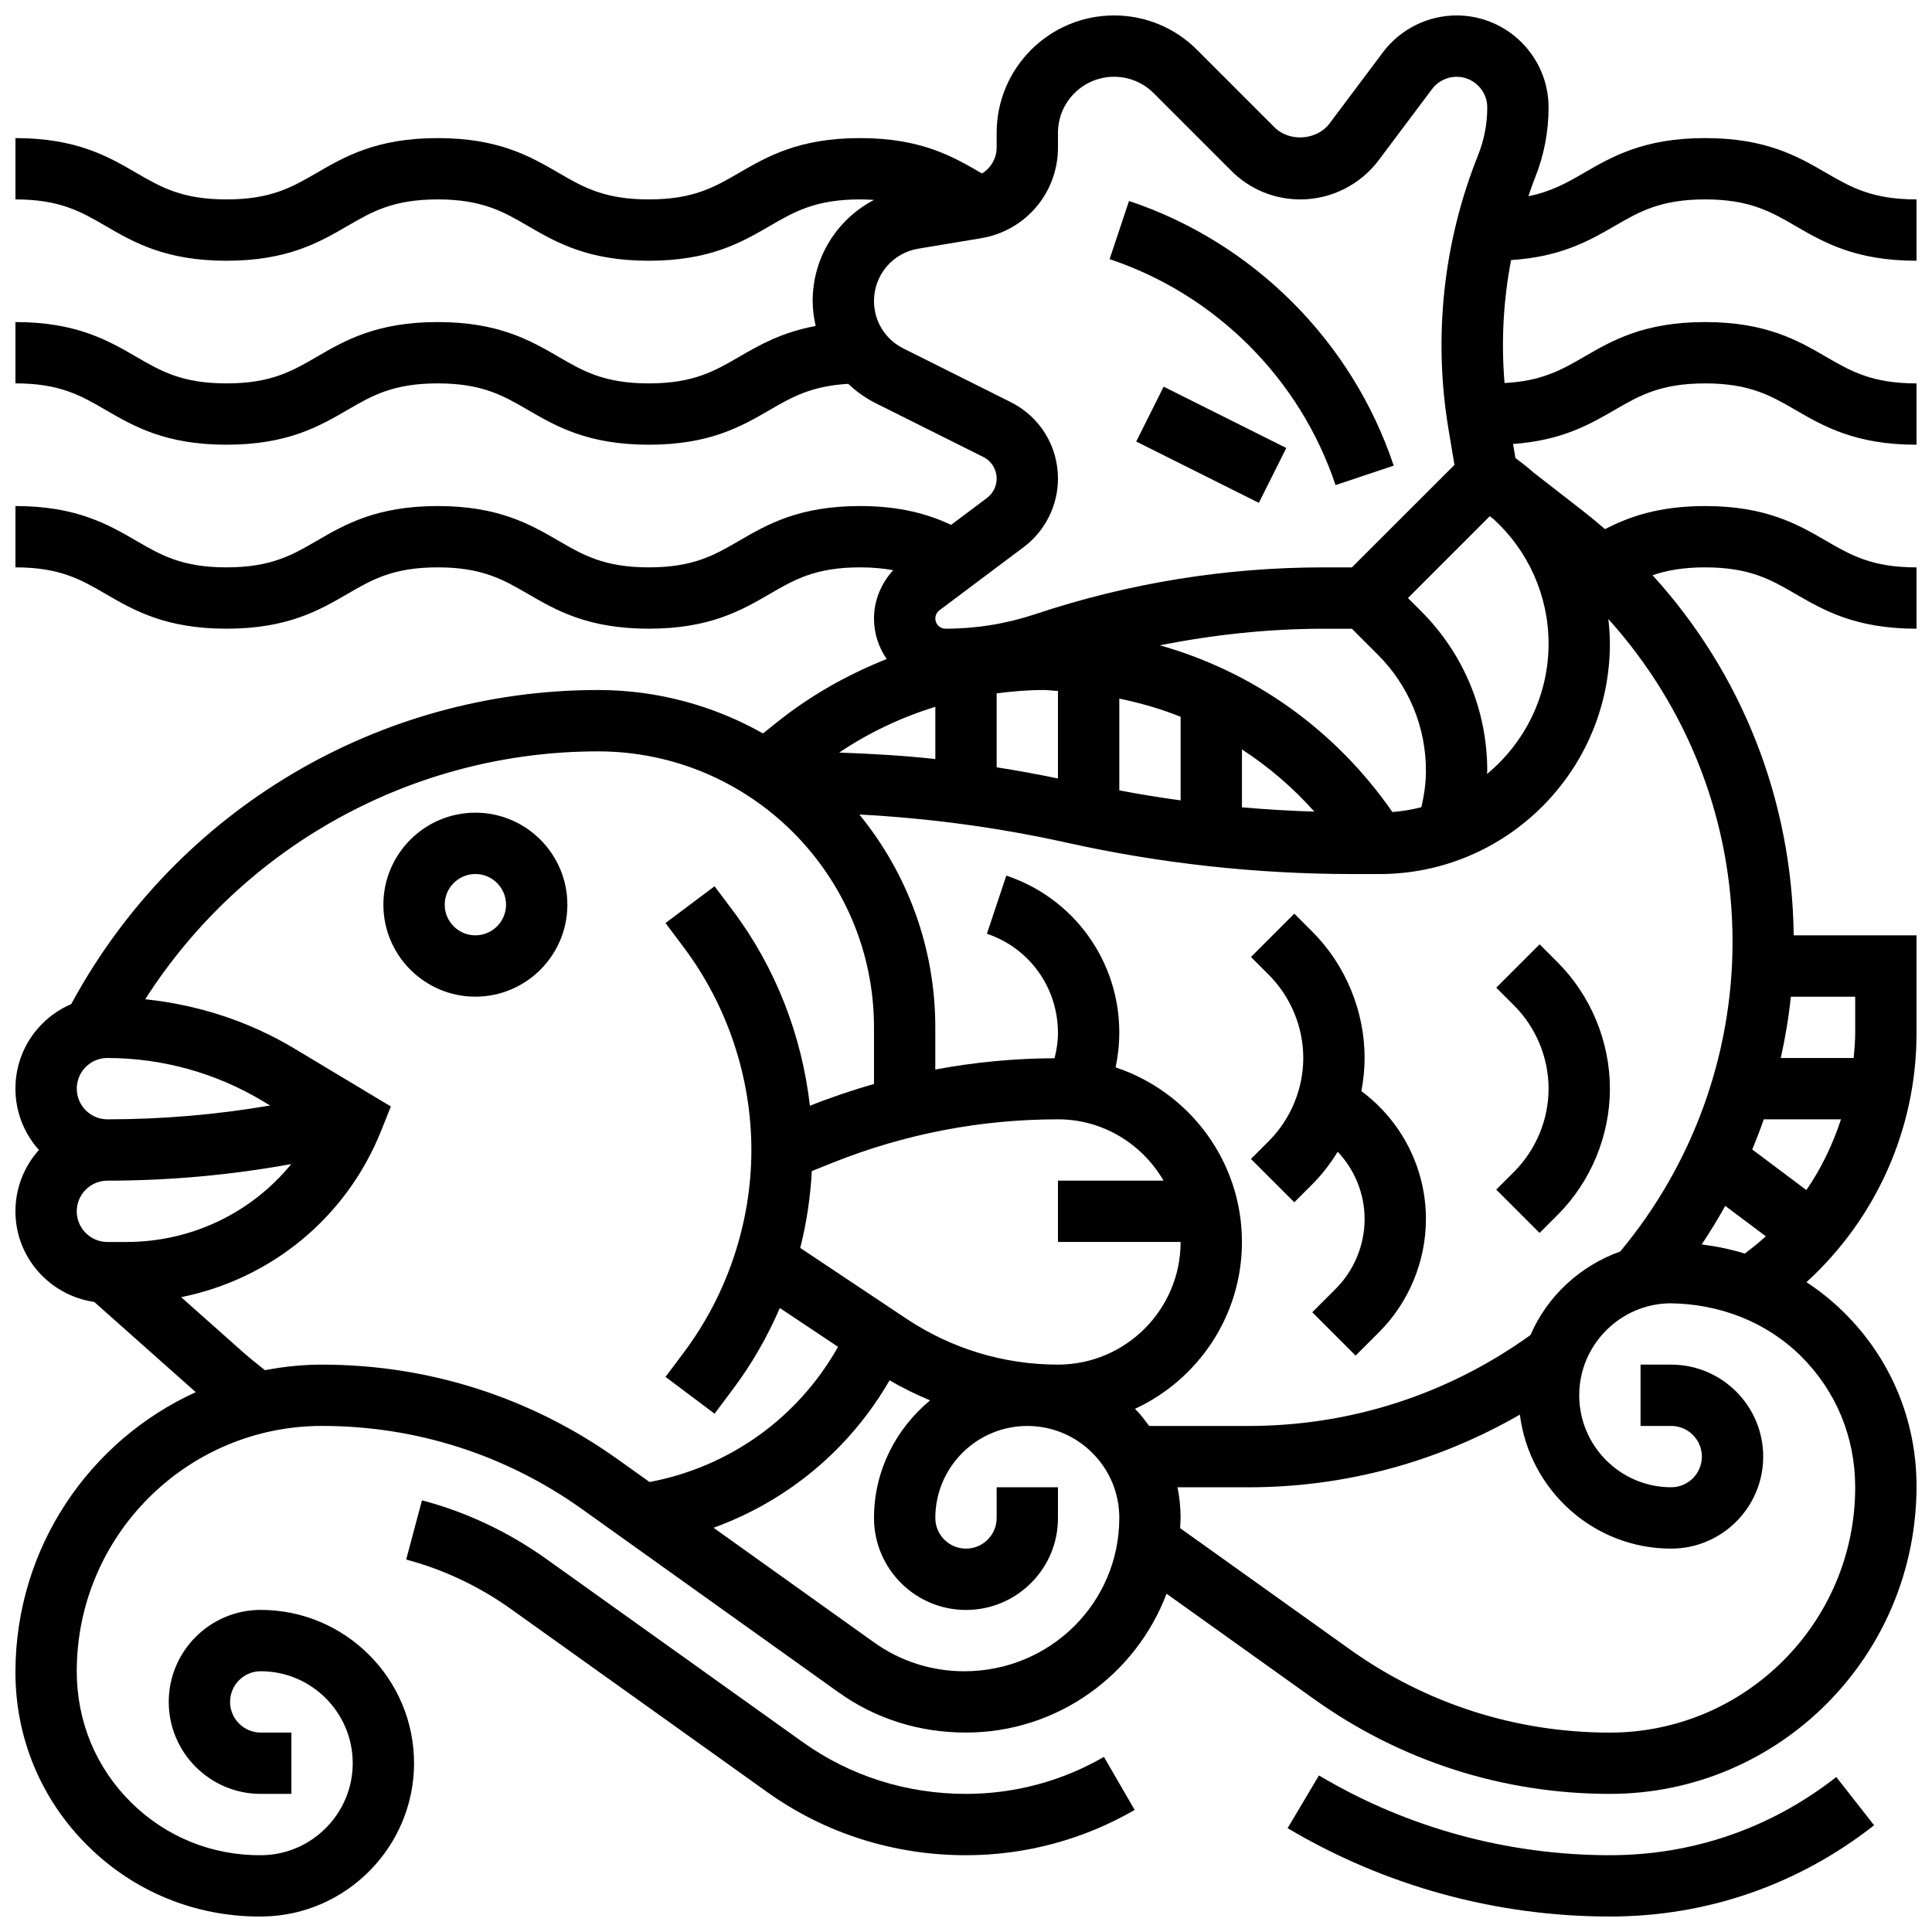
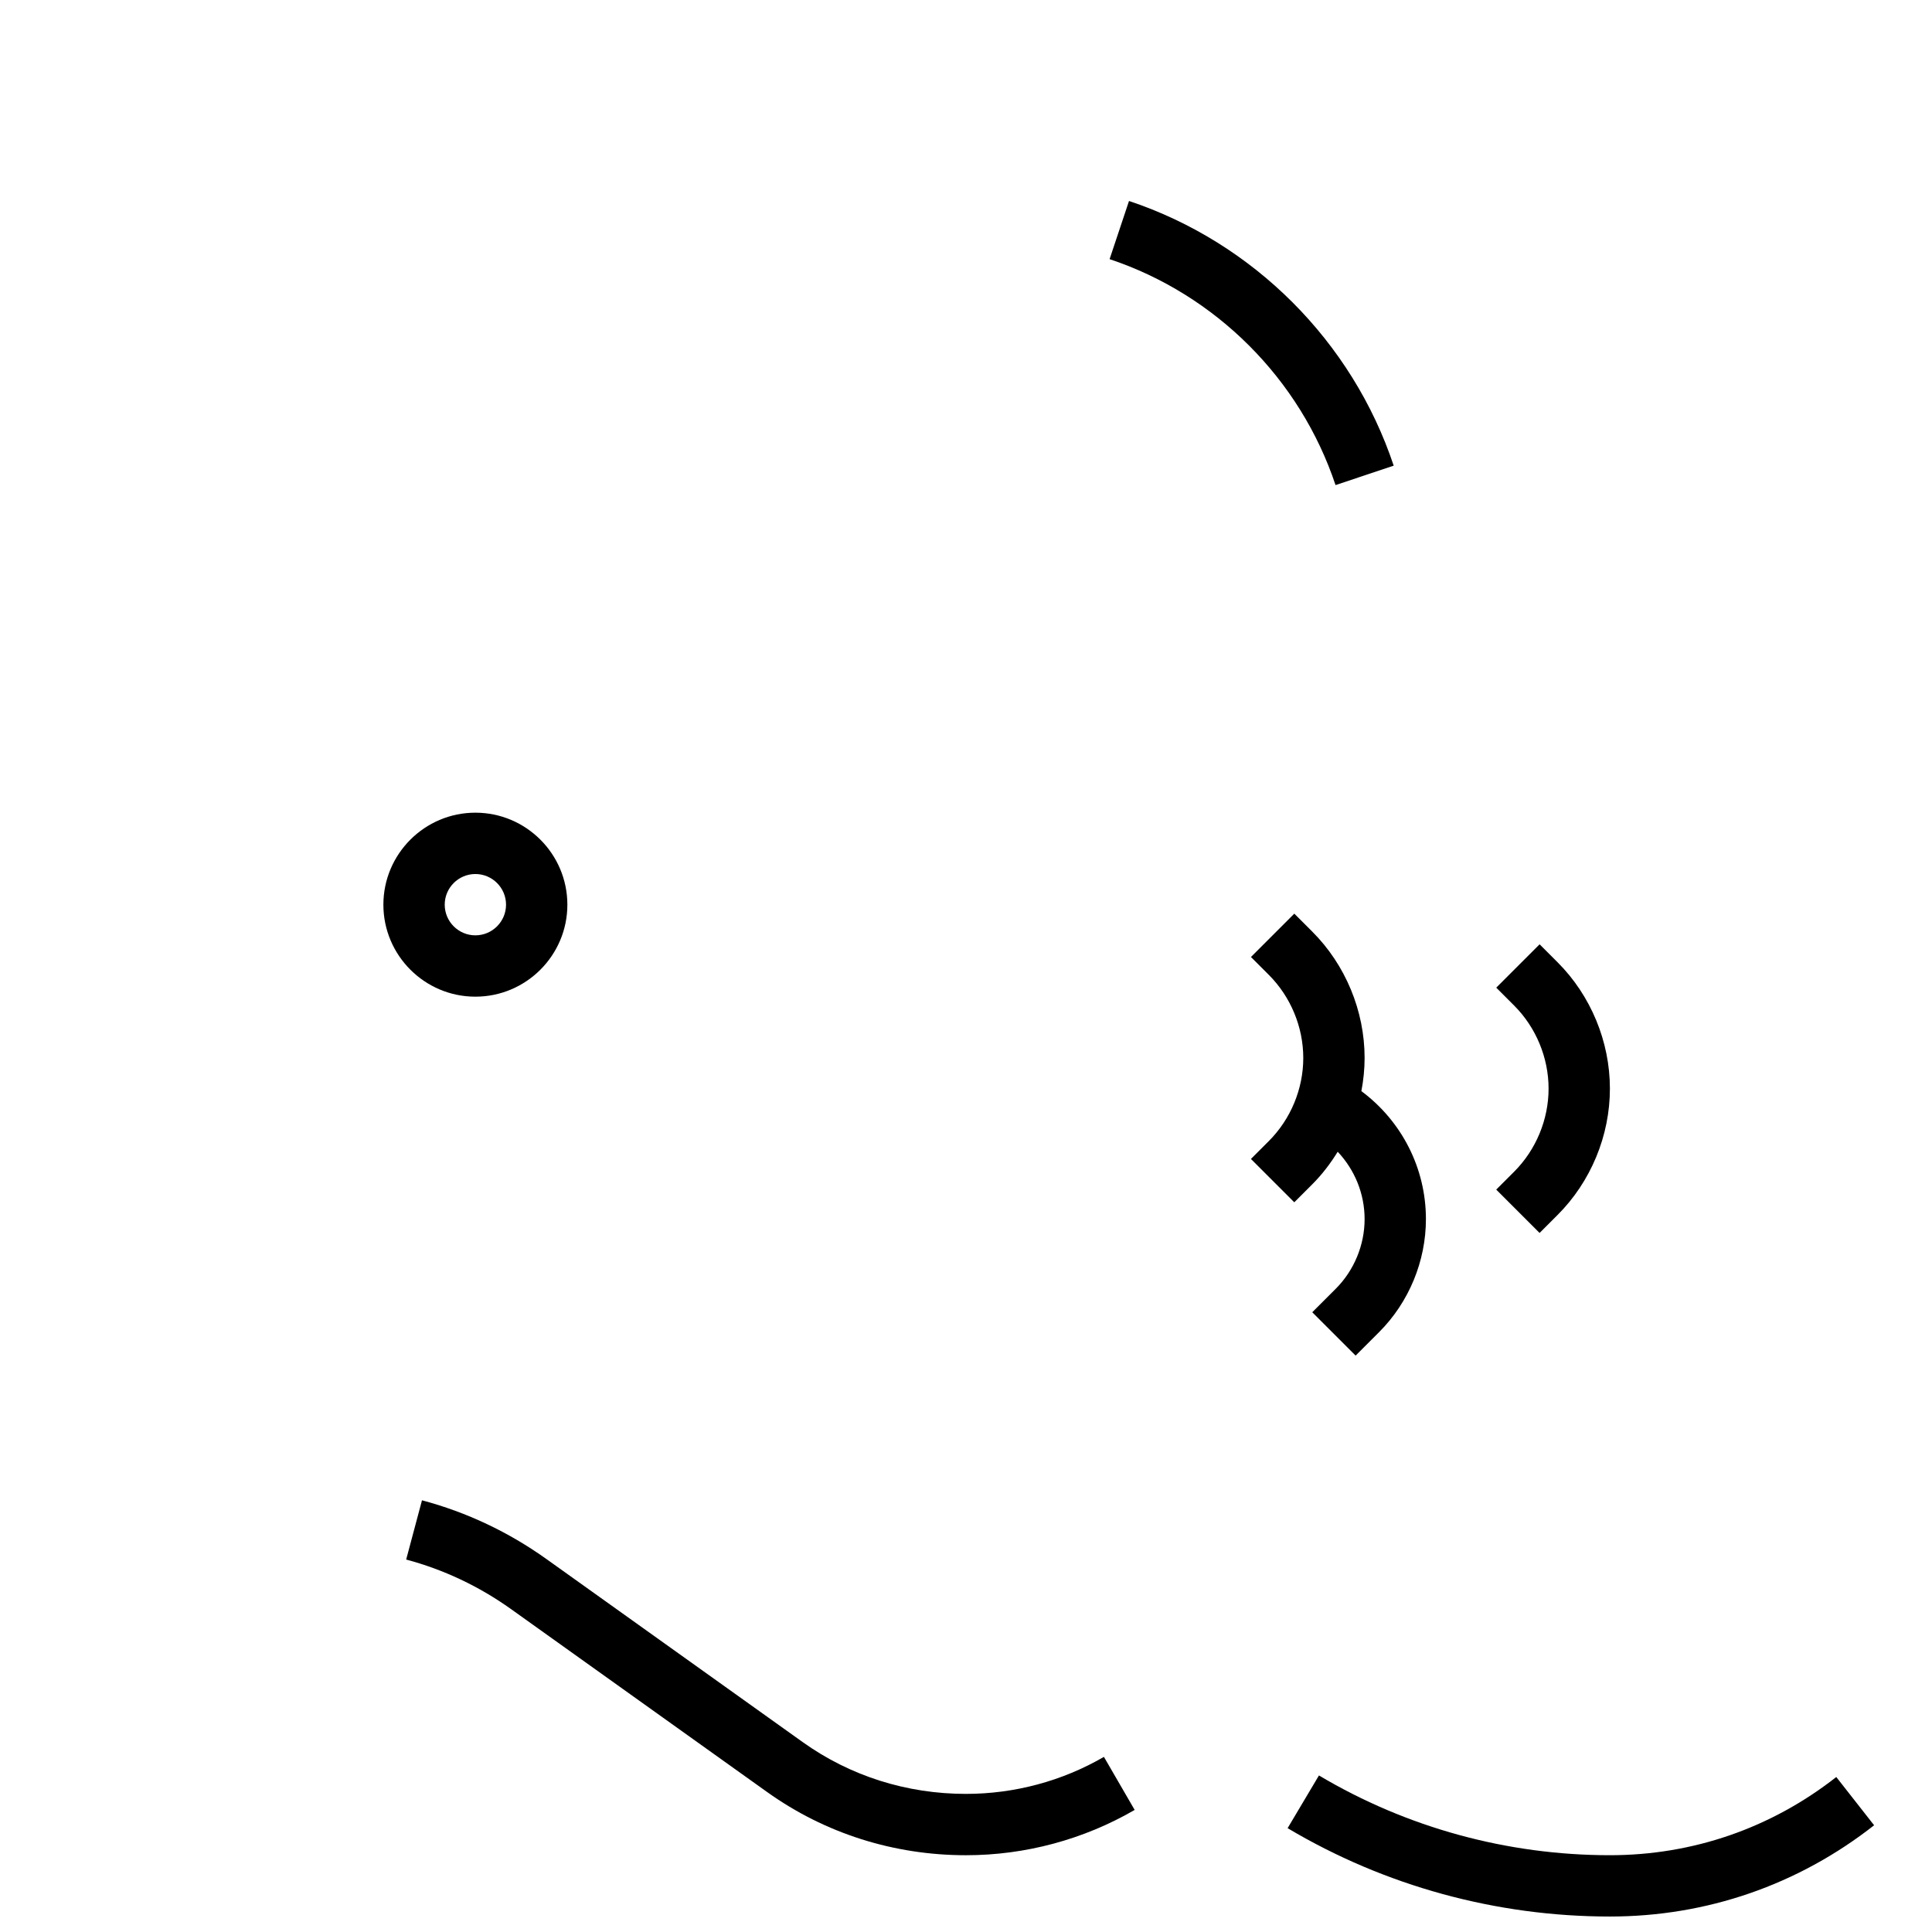
<svg xmlns="http://www.w3.org/2000/svg" width="800px" height="800px" version="1.1" viewBox="144 144 512 512">
  <defs>
    <clipPath id="b">
-       <path d="m485 614h156v37.902h-156z" />
+       <path d="m485 614h156v37.902h-156" />
    </clipPath>
    <clipPath id="a">
      <path d="m148.09 148.09h503.81v503.81h-503.81z" />
    </clipPath>
  </defs>
  <path d="m269.98 359.37c-13.441 0-24.379 10.938-24.379 24.379s10.938 24.379 24.379 24.379 24.379-10.938 24.379-24.379c-0.004-13.441-10.941-24.379-24.379-24.379zm0 32.504c-4.477 0-8.125-3.648-8.125-8.125 0-4.477 3.648-8.125 8.125-8.125s8.125 3.648 8.125 8.125c0 4.477-3.648 8.125-8.125 8.125z" />
  <path d="m400 619.4c-15.738 0-30.699-4.746-43.262-13.715l-67.859-48.473c-10.094-7.215-21.207-12.465-33.047-15.617l-4.191 15.699c9.945 2.656 19.301 7.078 27.801 13.141l67.859 48.473c15.316 10.953 33.555 16.746 52.699 16.746 15.699 0 31.156-4.152 44.699-12.004l-8.148-14.059c-11.07 6.422-23.715 9.809-36.551 9.809z" />
  <g clip-path="url(#b)">
    <path d="m570.64 635.65c-27.199 0-53.859-7.305-77.105-21.137l-8.305 13.969c25.758 15.324 55.285 23.418 85.41 23.418 25.637 0 49.852-8.363 70.02-24.184l-10.027-12.789c-17.281 13.555-38.02 20.723-59.992 20.723z" />
  </g>
  <g clip-path="url(#a)">
-     <path d="m544.45 212.92c13.211-0.836 20.77-5.16 27.473-9.043 6.504-3.769 12.125-7.031 23.941-7.031 11.816 0 17.438 3.258 23.938 7.027 7.461 4.328 15.902 9.227 32.098 9.227v-16.254c-11.824 0-17.438-3.258-23.938-7.027-7.453-4.324-15.895-9.223-32.098-9.223-16.195 0-24.637 4.898-32.098 9.223-4.527 2.625-8.672 4.973-14.73 6.176 0.57-1.617 1.105-3.242 1.746-4.836 2.394-5.973 3.606-12.254 3.606-18.688 0-13.441-10.938-24.379-24.379-24.379-7.629 0-14.918 3.641-19.504 9.75l-14.172 18.895c-3.34 4.445-10.613 4.957-14.547 1.031l-20.566-20.566c-5.863-5.875-13.68-9.109-21.984-9.109-17.16 0-31.113 13.953-31.113 31.113v3.875c0 2.902-1.535 5.445-3.875 6.891-0.09-0.047-0.18-0.098-0.262-0.145-7.453-4.332-15.895-9.23-32.074-9.23-16.18 0-24.621 4.898-32.066 9.223-6.488 3.769-12.098 7.027-23.895 7.027-11.801 0-17.406-3.258-23.898-7.027-7.445-4.324-15.879-9.223-32.059-9.223-16.18 0-24.613 4.898-32.066 9.223-6.492 3.769-12.098 7.027-23.898 7.027-11.797 0-17.395-3.258-23.891-7.027-7.441-4.324-15.875-9.223-32.047-9.223v16.25c11.801 0 17.398 3.258 23.883 7.027 7.441 4.328 15.887 9.227 32.055 9.227 16.18 0 24.613-4.898 32.066-9.223 6.484-3.769 12.09-7.031 23.898-7.031s17.406 3.258 23.898 7.027c7.445 4.328 15.879 9.227 32.059 9.227s24.613-4.898 32.066-9.223c6.488-3.769 12.098-7.031 23.895-7.031 1.316 0 2.535 0.059 3.715 0.129-9.766 5.106-16.262 15.215-16.262 26.793 0 2.266 0.316 4.477 0.797 6.621-8.98 1.656-14.926 5.062-20.309 8.191-6.496 3.766-12.105 7.023-23.902 7.023-11.801 0-17.406-3.258-23.898-7.027-7.445-4.324-15.879-9.227-32.059-9.227-16.18 0-24.613 4.898-32.066 9.223-6.492 3.773-12.098 7.031-23.898 7.031s-17.398-3.258-23.883-7.027c-7.449-4.324-15.883-9.227-32.055-9.227v16.25c11.801 0 17.398 3.258 23.883 7.027 7.441 4.328 15.887 9.227 32.055 9.227 16.18 0 24.613-4.898 32.066-9.223 6.484-3.769 12.09-7.027 23.898-7.027s17.406 3.258 23.898 7.027c7.445 4.324 15.879 9.223 32.059 9.223s24.613-4.898 32.059-9.223c5.844-3.387 11.004-6.34 20.785-6.906 2.144 2.031 4.582 3.785 7.32 5.152l28.457 14.219c2.191 1.098 3.551 3.301 3.551 5.738 0 2.008-0.957 3.926-2.559 5.129l-9.5 7.125c-6.031-2.793-13.426-4.981-24.152-4.981-16.18 0-24.621 4.898-32.066 9.223-6.488 3.769-12.098 7.027-23.895 7.027-11.801 0-17.406-3.258-23.898-7.027-7.445-4.324-15.879-9.223-32.059-9.223-16.18 0-24.613 4.898-32.066 9.223-6.492 3.769-12.098 7.027-23.898 7.027s-17.398-3.258-23.883-7.027c-7.449-4.324-15.883-9.223-32.055-9.223v16.25c11.801 0 17.398 3.258 23.883 7.027 7.441 4.328 15.887 9.227 32.055 9.227 16.18 0 24.613-4.898 32.066-9.223 6.484-3.769 12.09-7.031 23.898-7.031s17.406 3.258 23.898 7.027c7.445 4.328 15.879 9.227 32.059 9.227s24.613-4.898 32.066-9.223c6.488-3.769 12.098-7.031 23.895-7.031 3.43 0 6.281 0.293 8.793 0.754-3.184 3.473-5.086 8.016-5.086 12.793 0 3.988 1.25 7.688 3.371 10.75-10.387 4.113-20.211 9.66-29.008 16.691l-3.777 3.023c-12.938-7.297-27.844-11.508-43.719-11.508-58.109 0-111.5 31.691-139.32 82.707l-0.293 0.535c-2.812 1.203-5.402 2.926-7.629 5.152-4.617 4.602-7.152 10.727-7.152 17.246 0 6.242 2.356 11.938 6.223 16.25-3.867 4.316-6.223 10.012-6.223 16.254 0 12.246 9.109 22.312 20.891 24.027l26.898 23.906c-28.141 12.805-47.789 41.176-47.789 74.254 0 17.438 6.832 33.797 19.242 46.043 12.215 12.059 28.32 18.664 45.434 18.664 0.285 0 0.57-0.008 0.852-0.008 22.121-0.277 40.109-18.492 40.109-40.621 0-22.402-18.227-40.629-40.629-40.629-13.441 0-24.379 10.938-24.379 24.379 0 13.441 10.938 24.379 24.379 24.379h8.125v-16.25l-8.125-0.004c-4.477 0-8.125-3.641-8.125-8.125 0-4.484 3.648-8.125 8.125-8.125 13.441 0 24.379 10.938 24.379 24.379 0 13.277-10.793 24.207-24.062 24.371-13.082 0.164-25.379-4.793-34.664-13.969-9.289-9.18-14.41-21.418-14.41-34.785 0-35.844 29.164-65.008 65.008-65.008 24.883 0 48.73 7.637 68.973 22.102l67.859 48.473c9.785 6.988 21.309 10.688 33.816 10.688 24.289 0 45.008-15.324 53.152-36.793l39.078 27.914c23.012 16.441 50.125 25.129 78.414 25.129 44.805 0 81.258-36.453 81.258-81.559 0-17.438-6.832-33.797-19.242-46.043-3.078-3.039-6.402-5.703-9.93-8.004 18.414-16.797 29.172-40.59 29.172-65.941v-25.98h-32.551c-0.414-35.844-13.75-69.469-37.402-95.422 3.644-1.266 8.027-2.09 13.918-2.09 11.824 0 17.438 3.258 23.938 7.027 7.461 4.328 15.902 9.227 32.098 9.227v-16.25c-11.824 0-17.438-3.258-23.938-7.027-7.453-4.328-15.895-9.227-32.098-9.227-12.426 0-20.371 2.941-26.523 6.117-1.879-1.617-3.785-3.211-5.754-4.746l-13.223-10.281c-1.504-1.348-3.113-2.594-4.762-3.805l-0.625-3.738c12.902-0.918 20.332-5.191 26.945-9.027 6.504-3.766 12.125-7.023 23.941-7.023 11.816 0 17.438 3.258 23.938 7.027 7.461 4.324 15.902 9.223 32.098 9.223v-16.25c-11.824 0-17.438-3.258-23.938-7.027-7.453-4.324-15.895-9.227-32.098-9.227-16.195 0-24.637 4.898-32.098 9.223-5.934 3.445-11.188 6.426-21.047 6.93-0.918-10.91-0.324-21.871 1.73-32.582zm9.938 101.64c0 13.895-6.363 26.328-16.316 34.559 0-0.285 0.066-0.551 0.066-0.836 0-15.984-6.223-31.008-17.527-42.312l-3.488-3.484 21.688-21.688 1.066 0.828c9.156 8.418 14.512 20.266 14.512 32.934zm-187.99 28.879c7.859-5.297 16.465-9.336 25.477-12.141v13.848c-8.469-0.91-16.969-1.406-25.477-1.707zm41.727-15.691c4.086-0.527 8.207-0.887 12.359-0.887 1.316 0 2.594 0.195 3.891 0.242v23.199c-5.394-1.105-10.809-2.113-16.25-2.957zm32.504 1.383c5.574 1.18 11.027 2.707 16.25 4.828v22.152c-5.445-0.746-10.855-1.633-16.25-2.648zm32.504 13.473c7.047 4.59 13.496 10.102 19.184 16.48-6.402-0.195-12.797-0.57-19.184-1.137zm39.867 16.594c-15.082-21.746-36.793-37.168-61.629-44.188 14.262-2.805 28.742-4.387 43.359-4.387h7.539l6.852 6.852c8.234 8.219 12.766 19.164 12.766 30.809 0 3.273-0.488 6.477-1.203 9.637-2.484 0.633-5.051 1.074-7.684 1.277zm-97.684-70.234c5.672-4.25 9.059-11.027 9.059-18.129 0-8.637-4.801-16.406-12.531-20.273l-28.457-14.23c-4.785-2.387-7.766-7.207-7.766-12.562 0-6.898 4.941-12.734 11.75-13.871l16.633-2.769c11.809-1.965 20.371-12.082 20.371-24.043v-3.879c0-8.199 6.664-14.863 14.863-14.863 3.965 0 7.695 1.543 10.508 4.356l20.566 20.566c4.883 4.887 11.391 7.582 18.309 7.582 8.109 0 15.855-3.875 20.723-10.359l14.168-18.891c1.527-2.043 3.957-3.254 6.504-3.254 4.477 0 8.125 3.648 8.125 8.125 0 4.356-0.82 8.613-2.438 12.66-9.207 23.02-11.922 48.121-7.84 72.59l1.586 9.484-27.176 27.156h-7.539c-25.988 0-51.664 4.168-76.328 12.383-7.699 2.57-15.711 3.871-23.828 3.871-1.496 0-2.707-1.211-2.707-2.707 0-0.844 0.406-1.656 1.082-2.168zm-248.59 137.79c1.535-1.527 3.566-2.375 5.746-2.375 14.488 0.008 28.711 3.949 41.133 11.402l1.984 1.188c-14.246 2.438-28.68 3.664-43.117 3.664-4.477 0-8.125-3.641-8.125-8.125-0.004-2.18 0.844-4.219 2.379-5.754zm-2.383 38.258c0-4.484 3.648-8.125 8.125-8.125 16.316 0 32.633-1.48 48.715-4.394-10.52 12.891-26.383 20.645-43.715 20.645h-4.996c-4.477 0-8.129-3.641-8.129-8.125zm65.008 40.629c-5.176 0-10.23 0.535-15.137 1.473-1.926-1.547-3.875-3.059-5.723-4.699l-16.477-14.652c23.719-4.793 43.742-20.949 53.004-44.117l2.566-6.418-25.621-15.383c-12.066-7.238-25.555-11.57-39.477-13.035 26.055-40.75 71.168-65.688 120-65.688 40.32 0 73.133 32.812 73.133 73.133v15.008c-5.711 1.641-11.375 3.535-16.941 5.762l-0.047 0.016c-2.113-18.625-9.109-36.648-20.387-51.672l-4.875-6.5-13 9.75 4.875 6.5c11.523 15.375 17.879 34.422 17.879 53.633 0 19.211-6.348 38.258-17.879 53.633l-4.875 6.5 13 9.758 4.875-6.508c4.988-6.648 9.133-13.895 12.418-21.5l15.43 10.289c-10.578 18.789-28.684 31.812-49.949 35.828l-8.371-5.973c-23.016-16.449-50.133-25.137-78.422-25.137zm195.03-65.008c11.977 0 22.34 6.582 27.977 16.25h-27.984v16.25h32.504c0 17.926-14.586 32.504-32.512 32.504-14.336 0-28.215-4.211-40.141-12.156l-28.156-18.77c1.699-6.664 2.699-13.48 3.07-20.363l5.574-2.234c19.047-7.613 39.129-11.48 59.668-11.48zm-24.863 146.27c-8.621 0-16.879-2.648-23.891-7.656l-42.531-30.375c19.609-7.102 36.078-20.777 46.652-39.07 3.469 2.023 7.062 3.785 10.742 5.312-9.004 7.457-14.871 18.582-14.871 31.16 0 13.441 10.938 24.379 24.379 24.379 6.508 0 12.637-2.543 17.242-7.144 4.606-4.606 7.144-10.727 7.133-17.25v-8.109h-16.25v8.117c0 2.18-0.844 4.219-2.383 5.754-1.527 1.535-3.566 2.379-5.742 2.379-4.477 0-8.125-3.641-8.125-8.125 0-13.441 10.938-24.379 24.379-24.379 6.508 0 12.637 2.543 17.234 7.144 4.606 4.598 7.141 10.719 7.141 17.234 0 22.402-18.227 40.629-41.109 40.629zm236.13-48.754c0 35.844-29.164 65.008-65.008 65.008-24.883 0-48.73-7.637-68.973-22.102l-44.93-32.09c0.039-0.902 0.137-1.781 0.137-2.691 0-2.762-0.285-5.477-0.82-8.125h18.789c25.598 0 50.129-6.688 71.938-19.258 2.543 19.965 19.461 35.508 40.109 35.508 13.441 0 24.379-10.938 24.379-24.379 0-13.441-10.938-24.379-24.379-24.379h-8.125v16.25h8.125c4.477 0 8.125 3.641 8.125 8.125 0 4.484-3.648 8.125-8.125 8.125-13.441 0-24.379-10.938-24.379-24.379 0-13.277 10.793-24.207 24.062-24.371 12.984 0.137 25.379 4.793 34.664 13.969 9.289 9.184 14.41 21.422 14.41 34.789zm-40.68-64.367c2.219-3.332 4.309-6.727 6.242-10.215l10.75 8.062c-1.762 1.617-3.641 3.129-5.574 4.574-3.699-1.137-7.516-1.926-11.418-2.422zm13.398-25.156c1.09-2.633 2.121-5.289 3.047-7.988h20.469c-2.188 6.656-5.207 12.984-9.176 18.738zm27.281-30.773c0 2.203-0.211 4.363-0.406 6.535h-19.309c1.172-5.356 2.106-10.766 2.656-16.25l17.059-0.004zm-62.262 57.801c-10.652 3.812-19.332 11.824-23.793 22.145-21.875 15.738-47.66 24.098-74.75 24.098h-26.289c-1.129-1.488-2.227-3.008-3.574-4.348-0.066-0.066-0.156-0.113-0.219-0.18 16.715-7.742 28.367-24.637 28.367-44.234 0-21.543-14.066-39.832-33.48-46.262 0.641-3.016 0.977-6.109 0.977-9.297 0-18.867-12.027-35.559-29.938-41.531l-5.144 15.414c11.266 3.762 18.828 14.254 18.828 26.289 0 2.285-0.348 4.5-0.895 6.688-10.668 0.059-21.234 1.055-31.609 3v-11.176c0-21.379-7.559-41.012-20.121-56.402 18.469 0.969 36.883 3.445 54.93 7.453 24.844 5.523 50.344 8.32 75.789 8.32h7.117c33.664 0 61.059-27.395 61.059-61.059 0-2.195-0.172-4.363-0.406-6.523 21.02 23.336 32.91 53.418 32.91 85.547 0 30.02-10.59 59.062-29.758 82.059z" />
-   </g>
+     </g>
  <path d="m497.93 272.55 15.414-5.144c-10.977-32.941-37.199-59.164-70.145-70.145l-5.144 15.414c28.125 9.379 50.504 31.758 59.875 59.875z" />
-   <path d="m445.11 261.01 7.269-14.535 32.5 16.25-7.269 14.535z" />
  <path d="m504.78 433.16c0.547-2.883 0.855-5.824 0.855-8.785 0-12.465-5.055-24.672-13.871-33.488l-4.762-4.762-11.488 11.488 4.762 4.762c5.785 5.797 9.105 13.809 9.105 22s-3.324 16.203-9.109 21.996l-4.762 4.762 11.488 11.488 4.762-4.762c2.602-2.602 4.836-5.527 6.746-8.637 4.512 4.789 7.129 11.121 7.129 17.855 0 6.875-2.789 13.609-7.648 18.461l-6.223 6.223 11.488 11.488 6.223-6.223c7.887-7.879 12.41-18.793 12.41-29.949 0-13.457-6.387-25.938-17.105-33.918z" />
  <path d="m552.01 394.25-11.488 11.488 4.762 4.762c5.781 5.797 9.105 13.809 9.105 22s-3.324 16.203-9.109 21.996l-4.762 4.762 11.488 11.488 4.762-4.762c8.82-8.816 13.875-21.02 13.875-33.484s-5.055-24.672-13.871-33.488z" />
</svg>